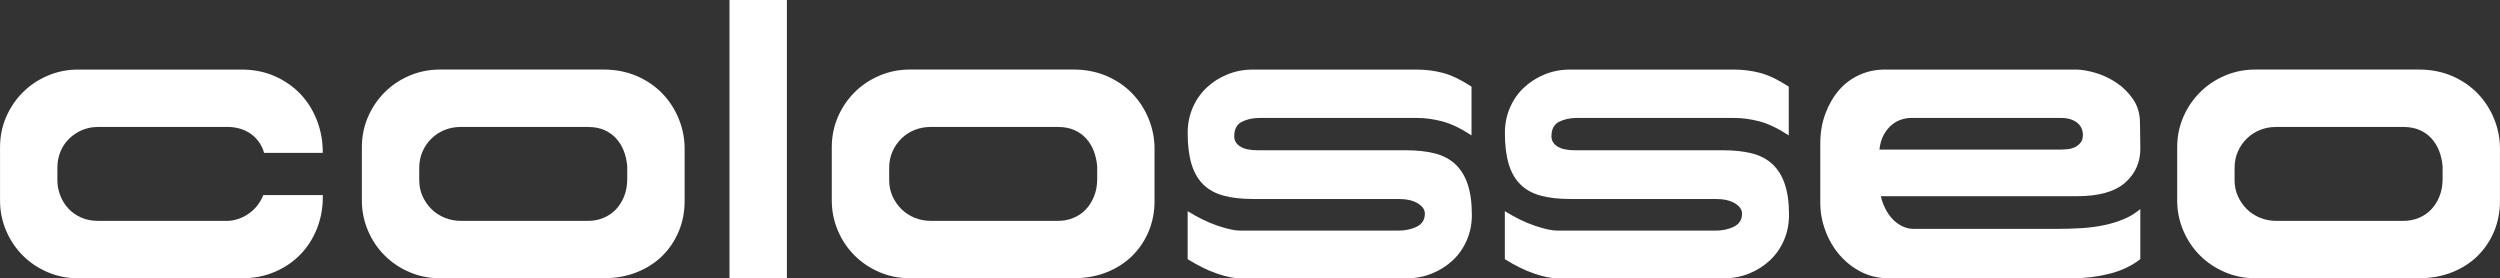
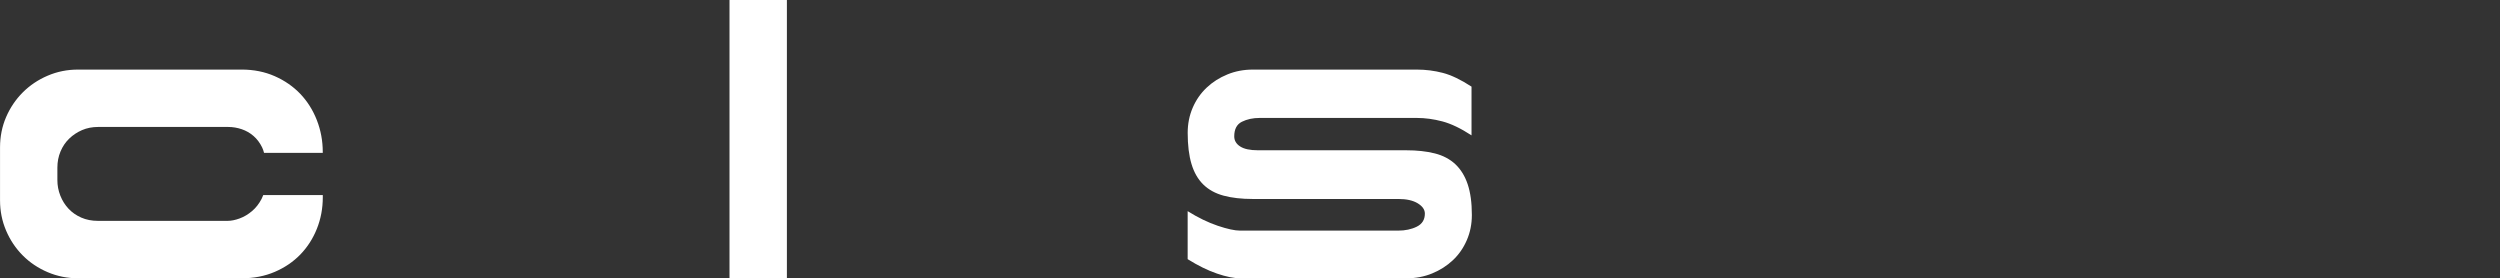
<svg xmlns="http://www.w3.org/2000/svg" id="Layer_2" viewBox="0 0 864.42 96.22">
  <rect x="0" y="0" width="864.42" height="96.22" fill="#333333" stroke="none" />
  <defs>
    <style>
      .cls-1 {
        fill: #fff;
      }
    </style>
  </defs>
  <g id="Livello_1">
    <g>
      <g>
-         <path class="cls-1" d="M125.12,50.99c0-3.77.7-7.27,2.1-10.52,1.4-3.25,3.33-6.09,5.77-8.54s5.31-4.37,8.6-5.77c3.29-1.4,6.78-2.11,10.46-2.11h56.65c4.17,0,7.98.74,11.43,2.22,3.45,1.49,6.39,3.49,8.84,6.01,2.44,2.53,4.35,5.45,5.71,8.78,1.36,3.33,2.04,6.8,2.04,10.4v18.04c0,3.77-.68,7.28-2.04,10.52-1.36,3.25-3.27,6.07-5.71,8.48-2.45,2.41-5.39,4.29-8.84,5.65-3.45,1.37-7.26,2.05-11.43,2.05h-56.65c-3.69,0-7.18-.7-10.46-2.11-3.29-1.4-6.15-3.33-8.6-5.77-2.45-2.44-4.37-5.31-5.77-8.6-1.4-3.29-2.1-6.77-2.1-10.46v-18.28ZM203.29,76.37c1.92,0,3.71-.34,5.35-1.02,1.64-.68,3.07-1.64,4.27-2.89,1.2-1.24,2.17-2.76,2.89-4.57.72-1.8,1.08-3.79,1.08-5.95v-4.45c-.16-1.84-.54-3.57-1.14-5.17-.6-1.6-1.46-3.05-2.59-4.33-1.12-1.28-2.51-2.28-4.15-3.01-1.64-.72-3.55-1.08-5.71-1.08h-44.02c-1.92,0-3.75.34-5.47,1.02-1.73.68-3.25,1.67-4.57,2.95-1.32,1.28-2.37,2.79-3.13,4.51-.76,1.73-1.14,3.63-1.14,5.71v4.21c0,2.01.38,3.85,1.14,5.53.76,1.68,1.78,3.17,3.07,4.45,1.28,1.28,2.81,2.28,4.57,3.01,1.76.72,3.65,1.08,5.65,1.08h43.9Z" />
        <path class="cls-1" d="M252.24,96.22V0h19.84v96.22h-19.84Z" />
-         <path class="cls-1" d="M287.6,50.99c0-3.77.7-7.27,2.1-10.52,1.4-3.25,3.33-6.09,5.77-8.54,2.44-2.44,5.31-4.37,8.6-5.77,3.29-1.4,6.78-2.11,10.46-2.11h56.65c4.17,0,7.98.74,11.43,2.22,3.45,1.49,6.39,3.49,8.84,6.01,2.44,2.53,4.35,5.45,5.71,8.78,1.36,3.33,2.04,6.8,2.04,10.4v18.04c0,3.77-.68,7.28-2.04,10.52-1.36,3.25-3.27,6.07-5.71,8.48-2.45,2.41-5.39,4.29-8.84,5.65-3.45,1.37-7.26,2.05-11.43,2.05h-56.65c-3.69,0-7.18-.7-10.46-2.11-3.29-1.4-6.15-3.33-8.6-5.77-2.45-2.44-4.37-5.31-5.77-8.6-1.4-3.29-2.1-6.77-2.1-10.46v-18.28ZM365.78,76.37c1.92,0,3.71-.34,5.35-1.02,1.64-.68,3.07-1.64,4.27-2.89,1.2-1.24,2.17-2.76,2.89-4.57.72-1.8,1.08-3.79,1.08-5.95v-4.45c-.16-1.84-.54-3.57-1.14-5.17-.6-1.6-1.46-3.05-2.59-4.33-1.12-1.28-2.51-2.28-4.15-3.01-1.64-.72-3.55-1.08-5.71-1.08h-44.02c-1.92,0-3.75.34-5.47,1.02-1.73.68-3.25,1.67-4.57,2.95-1.32,1.28-2.37,2.79-3.13,4.51-.76,1.73-1.14,3.63-1.14,5.71v4.21c0,2.01.38,3.85,1.14,5.53.76,1.68,1.78,3.17,3.07,4.45,1.28,1.28,2.81,2.28,4.57,3.01,1.76.72,3.65,1.08,5.65,1.08h43.9Z" />
        <path class="cls-1" d="M508.78,46.79c-3.69-2.41-7.03-4.01-10.04-4.81-3.01-.8-5.96-1.2-8.84-1.2h-54.36c-2.33,0-4.37.44-6.13,1.32-1.77.88-2.65,2.57-2.65,5.05,0,1.44.68,2.61,2.05,3.49,1.36.88,3.41,1.32,6.13,1.32h51.24c3.77,0,7.08.36,9.92,1.08,2.85.72,5.21,1.97,7.1,3.73,1.88,1.77,3.31,4.07,4.27,6.92.96,2.85,1.45,6.39,1.45,10.64,0,3.13-.58,6.04-1.75,8.72-1.16,2.69-2.76,4.99-4.81,6.92-2.05,1.92-4.43,3.45-7.16,4.57-2.73,1.12-5.65,1.68-8.78,1.68h-57.61c-2.16,0-4.83-.54-8-1.62-3.17-1.08-6.55-2.74-10.16-4.99v-16.6c3.61,2.25,7.08,3.93,10.4,5.05,3.32,1.12,5.91,1.68,7.76,1.68h54.6c2.49,0,4.65-.46,6.49-1.38,1.85-.92,2.77-2.42,2.77-4.51,0-1.36-.82-2.54-2.46-3.55-1.64-1-3.87-1.5-6.67-1.5h-50.39c-3.85,0-7.2-.38-10.04-1.14-2.85-.76-5.19-2.05-7.04-3.85-1.84-1.8-3.21-4.17-4.09-7.1-.88-2.93-1.32-6.51-1.32-10.76,0-3.13.58-6.03,1.74-8.72,1.16-2.69,2.77-4.99,4.81-6.92s4.43-3.45,7.16-4.57c2.72-1.12,5.65-1.68,8.78-1.68h56.77c3.05,0,6.04.38,8.96,1.14,2.92.76,6.23,2.35,9.92,4.75v16.84Z" />
-         <path class="cls-1" d="M618.46,46.79c-3.69-2.41-7.03-4.01-10.04-4.81-3.01-.8-5.95-1.2-8.84-1.2h-54.36c-2.33,0-4.37.44-6.13,1.32-1.77.88-2.65,2.57-2.65,5.05,0,1.44.68,2.61,2.05,3.49,1.36.88,3.41,1.32,6.13,1.32h51.23c3.77,0,7.08.36,9.92,1.08s5.21,1.97,7.1,3.73c1.88,1.77,3.31,4.07,4.27,6.92.96,2.85,1.44,6.39,1.44,10.64,0,3.13-.58,6.04-1.74,8.72-1.16,2.69-2.77,4.99-4.81,6.92-2.04,1.92-4.43,3.45-7.16,4.57-2.73,1.12-5.65,1.68-8.78,1.68h-57.61c-2.16,0-4.83-.54-8-1.62-3.17-1.08-6.56-2.74-10.16-4.99v-16.6c3.61,2.25,7.08,3.93,10.4,5.05,3.33,1.12,5.91,1.68,7.76,1.68h54.6c2.48,0,4.65-.46,6.49-1.38,1.84-.92,2.77-2.42,2.77-4.51,0-1.36-.82-2.54-2.46-3.55-1.64-1-3.87-1.5-6.67-1.5h-50.39c-3.85,0-7.2-.38-10.04-1.14-2.85-.76-5.19-2.05-7.03-3.85-1.85-1.8-3.21-4.17-4.09-7.1-.88-2.93-1.32-6.51-1.32-10.76,0-3.13.58-6.03,1.75-8.72,1.16-2.69,2.76-4.99,4.81-6.92,2.04-1.92,4.43-3.45,7.16-4.57,2.72-1.12,5.65-1.68,8.78-1.68h56.77c3.05,0,6.03.38,8.96,1.14,2.93.76,6.23,2.35,9.92,4.75v16.84Z" />
-         <path class="cls-1" d="M650.33,67.83c.32,1.44.82,2.85,1.5,4.21.68,1.36,1.5,2.57,2.46,3.61.96,1.04,2.09,1.88,3.37,2.53,1.28.64,2.65.96,4.09.96h49.31c2.89,0,5.71-.08,8.48-.24,2.77-.16,5.39-.5,7.88-1.02,2.48-.52,4.79-1.22,6.92-2.11,2.12-.88,4.03-2.05,5.71-3.49v17.32c-2.97,2.33-6.52,4.01-10.64,5.05-4.13,1.04-8.36,1.56-12.69,1.56h-63.74c-3.45,0-6.62-.74-9.5-2.22-2.89-1.48-5.37-3.45-7.46-5.89-2.09-2.44-3.71-5.23-4.87-8.36-1.16-3.13-1.75-6.33-1.75-9.62v-20.45c0-3.77.58-7.22,1.75-10.34,1.16-3.13,2.72-5.83,4.69-8.12,1.96-2.28,4.31-4.05,7.04-5.29,2.72-1.24,5.65-1.86,8.78-1.86h66.15c1.84,0,4.03.36,6.56,1.08,2.52.72,4.95,1.84,7.27,3.37,2.33,1.52,4.29,3.45,5.89,5.77,1.6,2.33,2.41,5.09,2.41,8.3l.12,8.54c.08,4.81-1.64,8.8-5.17,11.97-3.53,3.17-9.1,4.75-16.72,4.75h-67.83ZM649.85,51.72h62.78c.56,0,1.28-.04,2.16-.12.88-.08,1.72-.3,2.53-.66.8-.36,1.48-.88,2.04-1.56.56-.68.84-1.58.84-2.71,0-1.76-.68-3.19-2.04-4.27-1.36-1.08-3.21-1.62-5.53-1.62h-51.84c-1.04,0-2.15.18-3.31.54-1.16.36-2.27.96-3.31,1.81-1.04.84-1.97,1.97-2.77,3.37-.8,1.4-1.32,3.15-1.56,5.23Z" />
-         <path class="cls-1" d="M752.8,50.99c0-3.77.7-7.27,2.11-10.52,1.4-3.25,3.33-6.09,5.77-8.54s5.31-4.37,8.6-5.77c3.29-1.4,6.77-2.11,10.46-2.11h56.65c4.17,0,7.98.74,11.43,2.22,3.45,1.49,6.39,3.49,8.84,6.01,2.44,2.53,4.35,5.45,5.71,8.78,1.36,3.33,2.04,6.8,2.04,10.4v18.04c0,3.77-.68,7.28-2.04,10.52-1.36,3.25-3.27,6.07-5.71,8.48-2.45,2.41-5.39,4.29-8.84,5.65-3.45,1.37-7.26,2.05-11.43,2.05h-56.65c-3.69,0-7.18-.7-10.46-2.11-3.29-1.4-6.15-3.33-8.6-5.77-2.45-2.44-4.37-5.31-5.77-8.6-1.4-3.29-2.11-6.77-2.11-10.46v-18.28ZM830.98,76.37c1.92,0,3.71-.34,5.35-1.02,1.64-.68,3.07-1.64,4.27-2.89,1.2-1.24,2.16-2.76,2.89-4.57.72-1.8,1.08-3.79,1.08-5.95v-4.45c-.16-1.84-.54-3.57-1.14-5.17-.6-1.6-1.46-3.05-2.59-4.33-1.12-1.28-2.51-2.28-4.15-3.01-1.64-.72-3.55-1.08-5.71-1.08h-44.02c-1.92,0-3.75.34-5.47,1.02-1.73.68-3.25,1.67-4.57,2.95-1.32,1.28-2.37,2.79-3.13,4.51-.76,1.73-1.14,3.63-1.14,5.71v4.21c0,2.01.38,3.85,1.14,5.53.76,1.68,1.78,3.17,3.07,4.45s2.81,2.28,4.57,3.01c1.76.72,3.65,1.08,5.65,1.08h43.9Z" />
      </g>
      <path class="cls-1" d="M91.04,67.42c-.17.47-.37.93-.6,1.37-.88,1.68-1.98,3.09-3.31,4.21-1.32,1.12-2.75,1.97-4.27,2.53-1.52.56-2.93.84-4.21.84h-44.74c-2.17,0-4.11-.38-5.83-1.14-1.72-.76-3.19-1.78-4.39-3.07-1.2-1.28-2.15-2.78-2.83-4.51-.68-1.72-1.02-3.51-1.02-5.35v-4.33c0-2,.36-3.87,1.08-5.59.72-1.72,1.72-3.21,3.01-4.45,1.28-1.24,2.77-2.22,4.45-2.95,1.68-.72,3.53-1.08,5.53-1.08h44.98c1.6,0,3.17.26,4.69.78,1.52.52,2.89,1.3,4.09,2.35,1.2,1.04,2.18,2.35,2.95,3.91.29.59.5,1.24.68,1.92h20.3v-.29c0-3.85-.68-7.52-2.04-11.01-1.36-3.49-3.27-6.51-5.71-9.08-2.45-2.56-5.39-4.61-8.84-6.13-3.45-1.52-7.26-2.29-11.43-2.29H26.94c-3.69,0-7.18.7-10.46,2.11-3.29,1.4-6.15,3.33-8.6,5.77-2.45,2.45-4.37,5.29-5.77,8.54-1.4,3.25-2.1,6.76-2.1,10.52v18.28c0,3.69.7,7.18,2.1,10.46,1.4,3.29,3.33,6.15,5.77,8.6,2.44,2.45,5.31,4.37,8.6,5.77,3.29,1.4,6.78,2.11,10.46,2.11h56.65c4.17,0,7.98-.74,11.43-2.22,3.45-1.48,6.39-3.49,8.84-6.01,2.44-2.53,4.35-5.49,5.71-8.9,1.36-3.41,2.04-7.04,2.04-10.88v-.77h-20.57Z" />
    </g>
  </g>
</svg>